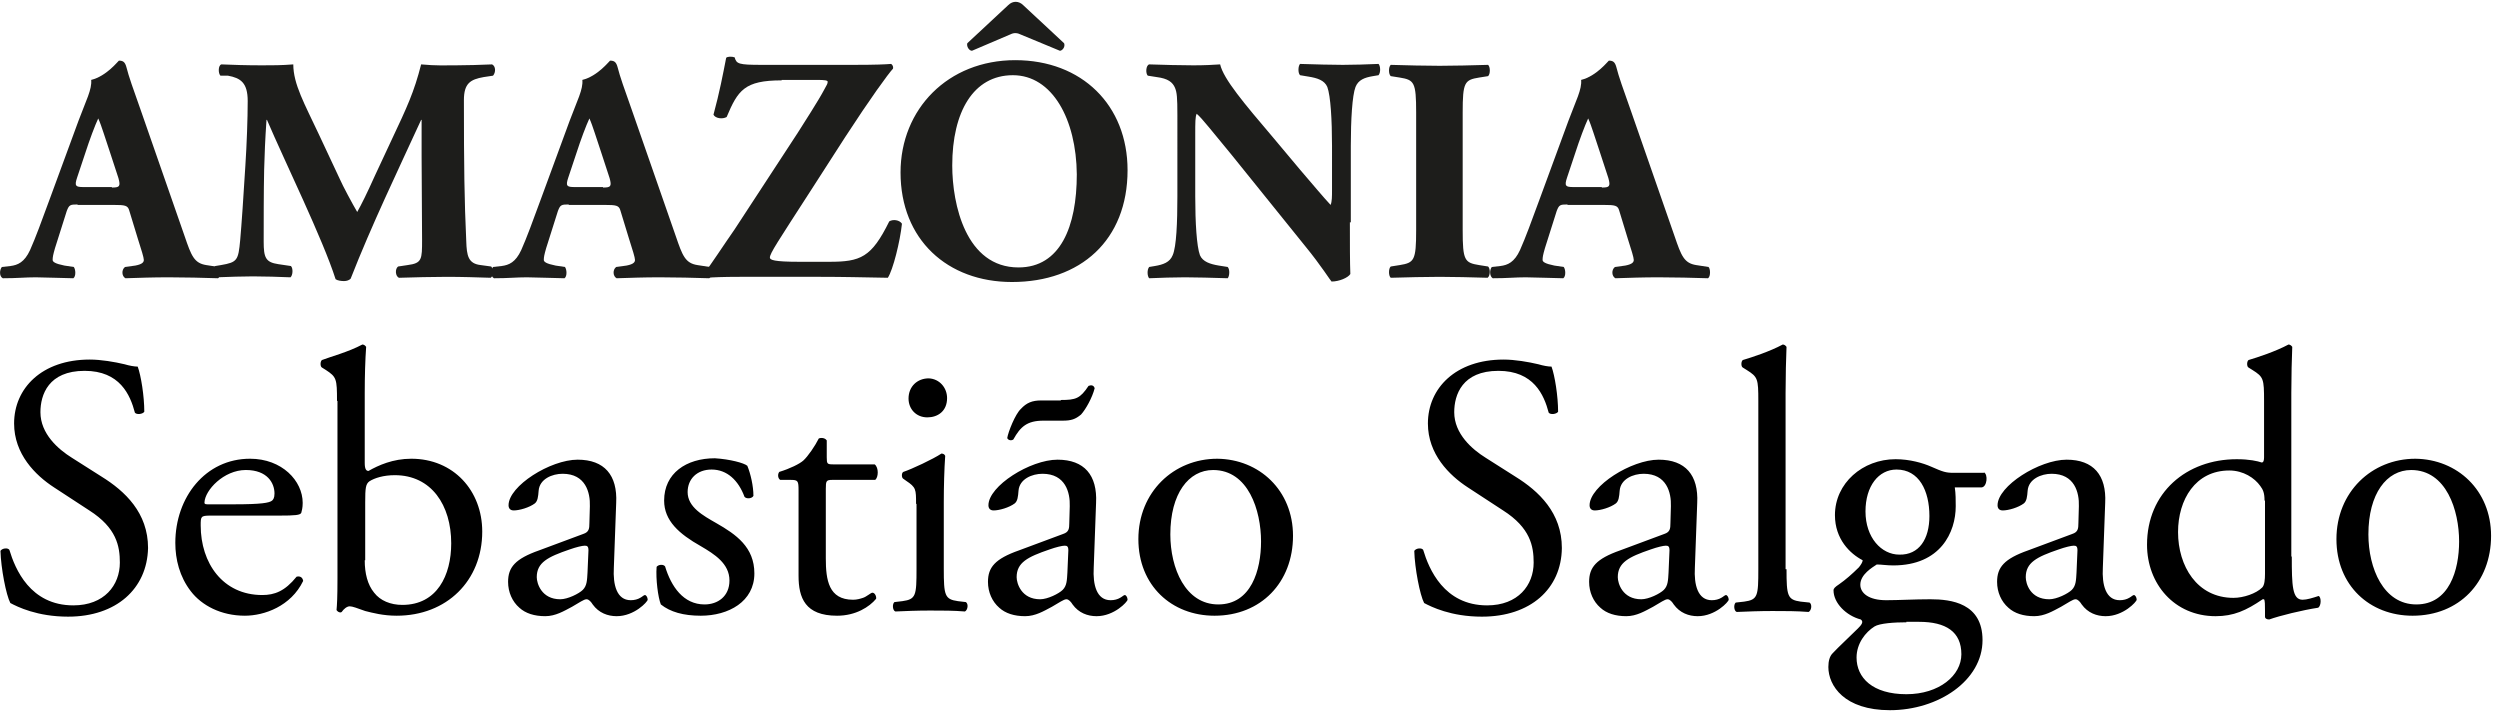
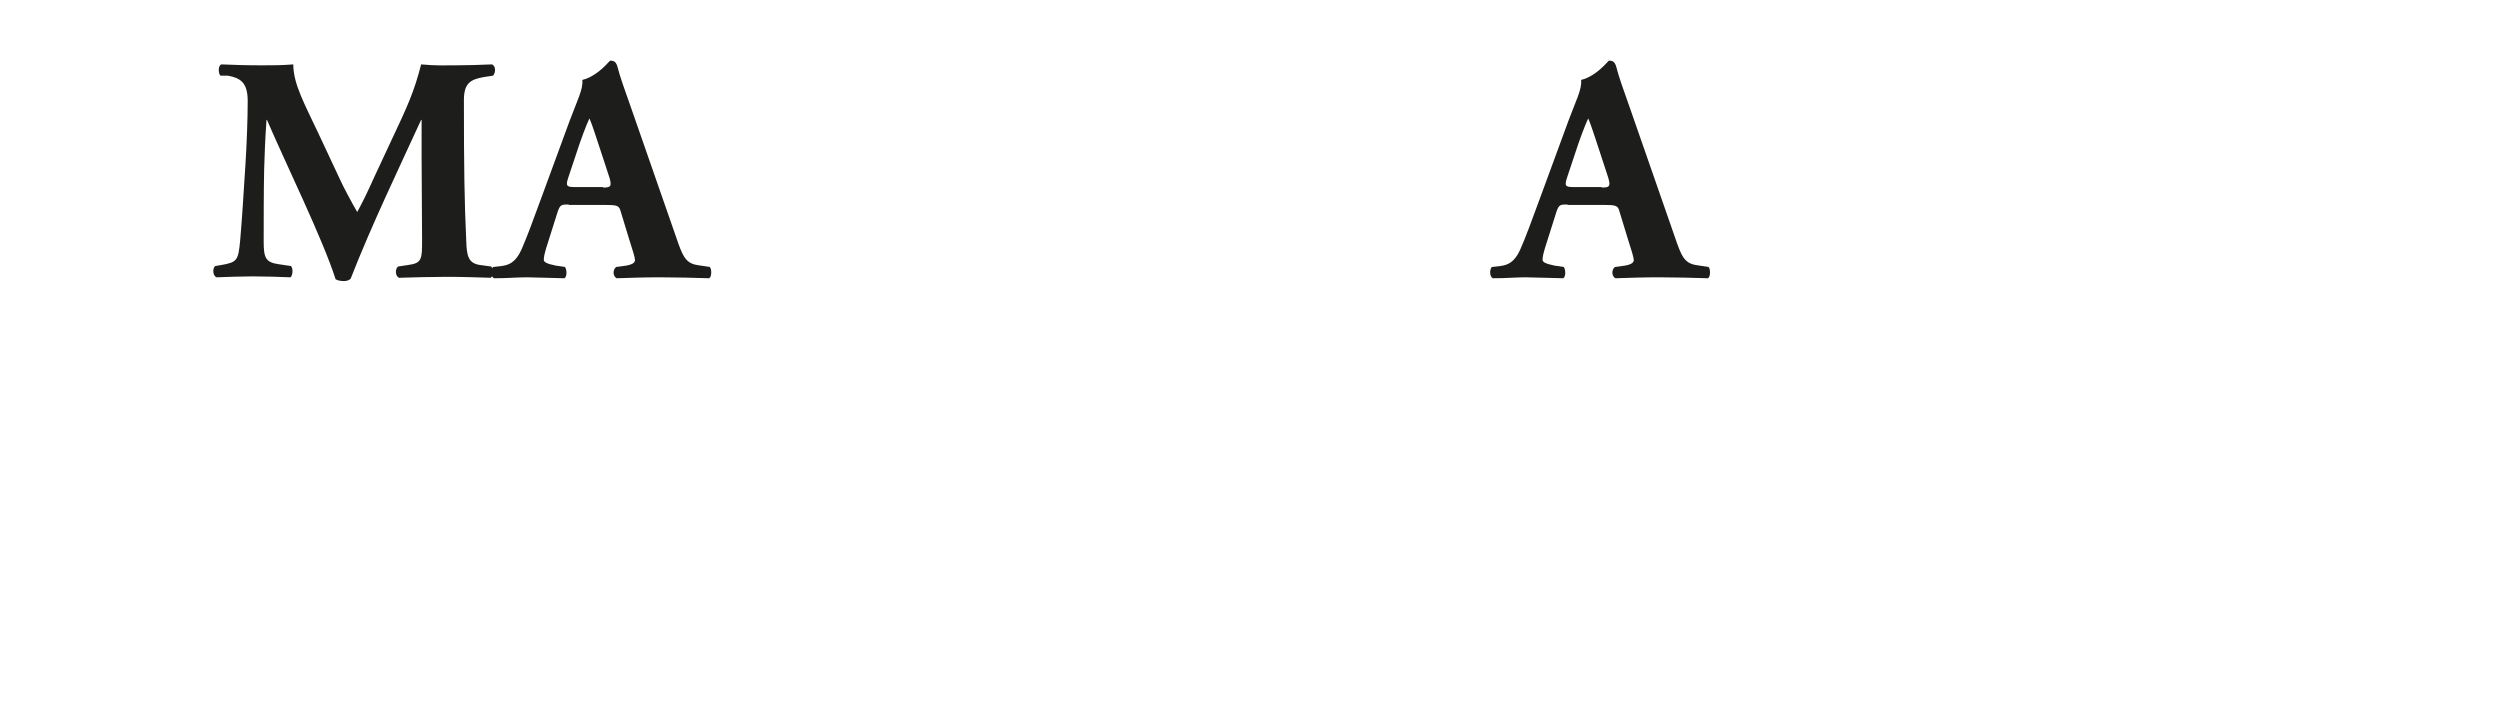
<svg xmlns="http://www.w3.org/2000/svg" xml:space="preserve" id="Capa_1" x="0" y="0" version="1.1" viewBox="0 0 531.9 151.8">
  <style>.st0{fill:#1d1d1b}</style>
-   <path d="M16.5 43.5c-1.6 0-1.8.1-2.3 1.4l-2.5 7.9c-.4 1.4-.5 1.9-.5 2.5 0 .4.5.8 2.5 1.2l2 .3c.4.5.5 2-.1 2.4-2.4-.1-5.1-.1-8-.2-2.3 0-3.9.2-7 .2-.8-.4-.7-1.8-.2-2.4l1.8-.2c1.6-.2 3-.8 4.2-3.4 1.2-2.7 2.4-6 4.2-10.9l6.1-16.6c1.6-4.3 2.9-6.7 2.7-8.7 3.3-.8 5.8-4.1 5.9-4.1.9 0 1.3.3 1.6 1.4.5 2 1.4 4.5 3.1 9.3l9.3 26.7c1.4 4.1 2 5.7 4.6 6.1l2.6.4c.4.3.5 2-.1 2.4-3.3-.1-7-.2-10.5-.2-3.4 0-6.1.1-9.2.2-.8-.4-.9-1.8-.1-2.4l2.2-.3c1.6-.3 1.8-.8 1.8-1.2 0-.5-.5-2.1-1.3-4.6l-1.8-5.9c-.3-1.1-.9-1.2-3.3-1.2h-7.7zm7.3-3.6c1.6 0 1.9-.2 1.4-2l-1.8-5.5c-1-2.9-1.8-5.7-2.5-7.2-.7 1.5-1.8 4.4-2.8 7.5l-1.7 5.1c-.6 1.8-.3 2 1.4 2h6z" class="st0" />
  <path d="M46.9 16.1c-.5-.5-.5-2.2.2-2.4 2.3.1 5.3.2 8.6.2 2.3 0 4.2 0 6.7-.2 0 4.2 2.4 8.4 5.4 14.8l4.5 9.6c.6 1.4 2.7 5.3 3.7 7 .9-1.6 2-3.8 3.8-7.8l3.5-7.5c3.3-7 4.8-10.2 6.3-16.1 3.1.3 5.3.2 7.3.2 2.3 0 5.4-.1 7.8-.2.8.4.8 1.7.2 2.4l-2 .3c-2.8.5-4.2 1.3-4.2 4.9 0 14.1.1 21.4.5 30 .1 3.1.4 4.8 3.1 5.1l2.2.3c.5.5.5 2.1-.1 2.4-3.1-.1-6.1-.2-9.4-.2-3.1 0-6.8.1-10.1.2-.8-.3-.9-1.9-.2-2.4l2-.3c3.1-.4 3.1-1.2 3.1-5.4l-.1-17.7v-7.8h-.1c-5 10.9-10.5 22.3-15 33.8-.3.3-.8.5-1.4.5s-1.4-.1-1.8-.4c-2.7-8.5-10.8-25-14.6-33.9h-.1c-.3 4.4-.4 7.1-.5 10.6-.1 4.4-.1 11.3-.1 15.3 0 3.4.4 4.4 3.1 4.8l2.7.4c.5.5.4 2-.1 2.4-2.5-.1-5.5-.2-8-.2-2.2 0-5 .1-7.7.2-.9-.3-.9-2-.3-2.4l1.2-.2c3.5-.6 3.7-1 4.1-5.3.3-3.3.7-9.3 1.1-15.8.3-4.6.5-10.1.5-13.8 0-3.9-1.5-4.9-4.2-5.4z" class="st0" />
  <path d="M121 43.5c-1.6 0-1.8.1-2.3 1.4l-2.5 7.9c-.4 1.4-.5 1.9-.5 2.5 0 .4.5.8 2.5 1.2l2 .3c.4.5.5 2-.1 2.4-2.4-.1-5.1-.1-8-.2-2.3 0-3.9.2-7 .2-.8-.4-.7-1.8-.2-2.4l1.8-.2c1.6-.2 3-.8 4.2-3.4 1.2-2.7 2.4-6 4.2-10.9l6.1-16.6c1.6-4.3 2.9-6.7 2.7-8.7 3.3-.8 5.8-4.1 5.9-4.1.9 0 1.3.3 1.6 1.4.5 2 1.4 4.5 3.1 9.3l9.3 26.7c1.4 4.1 2 5.7 4.6 6.1l2.6.4c.4.3.5 2-.1 2.4-3.3-.1-7-.2-10.5-.2-3.4 0-6.1.1-9.2.2-.8-.4-.9-1.8-.1-2.4l2.2-.3c1.6-.3 1.8-.8 1.8-1.2 0-.5-.5-2.1-1.3-4.6l-1.8-5.9c-.3-1.1-.9-1.2-3.3-1.2H121zm7.3-3.6c1.6 0 1.9-.2 1.4-2l-1.8-5.5c-1-2.9-1.8-5.7-2.5-7.2-.7 1.5-1.8 4.4-2.8 7.5l-1.7 5.1c-.6 1.8-.3 2 1.4 2h6z" class="st0" />
-   <path d="M166.3 17.1c-7.9 0-9.3 2.1-11.7 7.8-.9.5-2.4.3-2.8-.5 1.3-4.8 2-8.5 2.7-12.1.3-.3 1.2-.3 1.8-.1.4 1.4.8 1.6 5.8 1.6h19.5c4.7 0 6.8-.1 8-.2.3.2.5.6.4 1-1.1 1.2-4.8 6.3-10.2 14.6l-7.4 11.5c-6.9 10.7-8.6 13.2-8.6 14.1 0 .5.8.9 6.3.9h6.3c6.7 0 9-.9 12.8-8.6.8-.5 2.2-.3 2.7.5-.4 3.8-1.9 9.8-3 11.5-5.7-.1-9.5-.2-14.3-.2h-17.2c-3.6 0-5.8.1-6.9.2-.5-.2-.7-.8-.5-1.2 1-1.2 4.2-6.1 6.3-9.1l13.4-20.5c1.2-1.9 4.5-7 5.7-9.3.5-.9.7-1.2.7-1.6 0-.3-.6-.4-2.3-.4h-7.5z" class="st0" />
-   <path d="M239.9 36.2c0 14.9-10 23.8-24.6 23.8-13.7 0-23.7-9-23.7-23.3 0-13.5 10.1-23.9 24.4-23.9 14.2 0 23.9 9.6 23.9 23.4M215.5 16c-8.4 0-12.9 7.8-12.9 19.2 0 8.3 2.9 21.7 14.1 21.7 8.9 0 12.4-8.7 12.4-19.8-.1-11.7-5.2-21.1-13.6-21.1m1.8-8.6c-.8-.4-1.5-.5-2.3-.1l-8.2 3.5c-.6 0-1.2-.9-1-1.6l8.7-8.1c1-1 2.3-.9 3.2 0l8.7 8.1c.3.8-.4 1.6-.9 1.6zm69.9 39.9c0 4.4 0 8.7.1 11-.5.8-2.4 1.6-4 1.6-.1 0-2.3-3.5-5.5-7.4L262 32.9c-4-4.8-6.2-7.7-7.4-8.7-.3.7-.3 1.8-.3 4.4v13.2c0 5.5.3 10.6 1 12.5.6 1.4 2.2 1.9 4 2.2l1.9.3c.5.5.4 2 0 2.4-3.7-.1-6.4-.2-9.1-.2-2.5 0-5 .1-7.6.2-.4-.4-.5-1.8 0-2.4l1.2-.2c1.8-.3 3.2-.8 3.8-2.3.8-1.8 1-7 1-12.5V24.5c0-3.8-.1-4.8-.5-5.8-.5-1.2-1.5-2-3.9-2.3l-1.9-.3c-.5-.5-.4-2.2.3-2.4 3.2.1 6.6.2 9.4.2 2.3 0 4.3-.1 5.7-.2.7 3.1 5.1 8.3 11.3 15.6l5.7 6.8c3 3.5 5 5.9 6.5 7.5.3-.7.3-1.8.3-3.1V31c0-5.5-.3-10.6-1-12.5-.6-1.4-2.1-1.9-4-2.2l-1.8-.3c-.5-.5-.4-2 0-2.4 3.7.1 6.3.2 9.1.2 2.5 0 5-.1 7.6-.2.4.4.5 1.8 0 2.4l-1.2.2c-1.8.3-3.1.8-3.7 2.3-.7 1.8-1 7-1 12.5v16.3zm24 1.7c0 6.4.4 6.9 3.5 7.4l1.9.3c.5.4.5 2-.1 2.4-3.7-.1-7-.2-10.2-.2-3.3 0-6.7.1-10.4.2-.5-.4-.5-2 0-2.4l1.9-.3c3.1-.5 3.5-1 3.5-7.4V23.9c0-6.4-.4-6.9-3.5-7.4l-1.9-.3c-.5-.4-.5-2 0-2.4 3.7.1 7.1.2 10.4.2 3.2 0 6.6-.1 10.3-.2.5.4.5 2 0 2.4l-1.9.3c-3.1.5-3.5 1-3.5 7.4z" class="st0" />
  <path d="M333.5 43.5c-1.6 0-1.8.1-2.3 1.4l-2.5 7.9c-.4 1.4-.5 1.9-.5 2.5 0 .4.5.8 2.5 1.2l2 .3c.4.5.5 2-.1 2.4-2.4-.1-5.1-.1-8-.2-2.3 0-3.9.2-7 .2-.7-.4-.7-1.8-.2-2.4l1.8-.2c1.6-.2 3-.8 4.2-3.4 1.2-2.7 2.4-6 4.2-10.9l6.1-16.6c1.6-4.3 2.9-6.7 2.7-8.7 3.3-.8 5.8-4.1 5.9-4.1.9 0 1.3.3 1.6 1.4.5 2 1.4 4.5 3.1 9.3l9.3 26.7c1.4 4.1 2 5.7 4.6 6.1l2.6.4c.4.3.5 2-.1 2.4-3.3-.1-7-.2-10.5-.2-3.4 0-6.1.1-9.2.2-.8-.4-.9-1.8-.1-2.4l2.2-.3c1.6-.3 1.8-.8 1.8-1.2 0-.5-.5-2.1-1.3-4.6l-1.8-5.9c-.3-1.1-.9-1.2-3.3-1.2h-7.7zm7.3-3.6c1.6 0 1.9-.2 1.4-2l-1.8-5.5c-1-2.9-1.8-5.7-2.5-7.2-.7 1.5-1.8 4.4-2.8 7.5l-1.7 5.1c-.6 1.8-.3 2 1.4 2h6z" class="st0" />
-   <path d="M14.5 131.2c-6.6 0-10.8-2.1-12.3-2.9-.9-1.7-2-7.4-2.1-11.1.4-.6 1.6-.7 1.9-.2 1.2 4 4.4 11.8 13.6 11.8 6.6 0 9.9-4.3 9.9-9.1 0-3.5-.7-7.4-6.5-11.1l-7.5-4.9c-4-2.6-8.5-7.1-8.5-13.6 0-7.5 5.9-13.6 16.1-13.6 2.4 0 5.3.5 7.4 1 1 .3 2.1.5 2.8.5.7 1.9 1.4 6.3 1.4 9.6-.3.5-1.6.7-2 .2-1-3.8-3.2-8.9-10.7-8.9-7.7 0-9.4 5.1-9.4 8.8 0 4.6 3.8 7.9 6.7 9.7l6.3 4c5 3.1 9.9 7.7 9.9 15.2-.2 8.7-6.8 14.6-17 14.6m30.3-21.5c-2.1 0-2.1.2-2.1 2.1 0 8 4.7 14.8 13.1 14.8 2.6 0 4.8-.8 7.3-3.9.8-.2 1.3.2 1.4.9-2.6 5.4-8.3 7.4-12.4 7.4-5.1 0-9.2-2.2-11.5-5.2-2.4-3.1-3.3-6.8-3.3-10.3 0-9.7 6.4-17.9 15.9-17.9 6.8 0 11.2 4.7 11.2 9.4 0 1.1-.2 1.7-.3 2.1-.2.5-1.3.6-4.7.6zm4.9-2.4c5.9 0 7.6-.3 8.2-.8.2-.2.5-.5.5-1.5 0-2.2-1.5-5-6.1-5-4.7 0-8.7 4.3-8.8 6.9 0 .2 0 .4.6.4zm22-22c0-4.7-.1-5.1-2.4-6.6l-.8-.5c-.4-.2-.4-1.3 0-1.6 1.8-.7 5.6-1.7 8.6-3.3.3 0 .6.2.8.5-.2 2.8-.3 6.3-.3 9.8v14.9c0 1.3.3 1.7.8 1.7 2.1-1.2 5.2-2.6 9.1-2.6 9 0 15.1 6.8 15.1 15.5 0 10.5-7.6 17.9-18.2 17.9-2.9 0-5.1-.6-6.7-1-1.7-.6-2.7-1-3.3-1s-1.3.6-1.7 1.2c-.1.1-.2.1-.3.1-.3 0-.6-.2-.8-.5.1-1.1.2-2.6.2-6.7V85.3zm5.9 33.9c0 2.8.6 5.2 2 6.9 1.3 1.7 3.5 2.6 6 2.6 7.4 0 10.4-6.3 10.4-13.1 0-8.1-4.2-14.5-12-14.5-2.4 0-4.3.6-5.4 1.3-.8.6-.9 1.4-.9 4.5v12.3zm46.5-5.6c1.2-.4 1.3-1.1 1.3-2.3l.1-3.6c.1-2.9-.9-6.9-5.8-6.9-2.2 0-4.9 1.1-5.1 3.6-.1 1.3-.2 2.2-.8 2.7-1.2.9-3.3 1.5-4.5 1.5-.7 0-1.1-.4-1.1-1.1 0-4.1 8.9-9.7 14.7-9.7 5.7 0 8.5 3.3 8.2 9.2l-.5 13.8c-.2 3.6.6 6.9 3.6 6.9.8 0 1.5-.2 2-.5.4-.2.8-.6 1-.6.3 0 .6.5.6 1 0 .4-2.8 3.5-6.6 3.5-1.9 0-3.8-.7-5.1-2.5-.3-.5-.8-1.1-1.3-1.1-.6 0-1.5.7-3.1 1.6-1.7.9-3.5 2-5.7 2-2.3 0-4.2-.6-5.5-1.8-1.5-1.3-2.4-3.3-2.4-5.5 0-3.1 1.5-4.9 6.6-6.7zm-4.9 13.9c1.6 0 4-1.2 4.8-2 .9-.9.9-2.1 1-3.7l.2-4.7c0-.9-.3-1-.8-1s-1.8.3-3.2.8c-4.7 1.6-7 2.8-7 5.9 0 1.3 1 4.7 5 4.7M159 99.1c.7 1.7 1.3 4.3 1.3 6.4-.3.6-1.5.7-1.9.2-1.3-3.5-3.7-5.8-7-5.8-3.1 0-5.1 2-5.1 4.8 0 3.2 3.3 5 6.1 6.6 4.2 2.4 8.1 5.1 8.1 10.7 0 6-5.5 9-11.4 9-3.7 0-6.5-.8-8.5-2.4-.6-1.5-1.1-5.4-.9-8 .4-.5 1.4-.6 1.8-.1 1.3 4.3 3.9 8.1 8.4 8.1 2.8 0 5.3-1.7 5.3-5.1 0-3.6-3.2-5.6-6.1-7.3-4.6-2.6-7.8-5.4-7.8-9.7 0-5.8 4.7-9 10.8-9 3.2.2 6.2 1 6.9 1.6m18.1 3c-1.3 0-1.4.2-1.4 1.9v14.8c0 4.6.6 8.8 5.8 8.8.8 0 1.5-.2 2.1-.4.7-.2 1.7-1.1 2-1.1.6 0 .9.9.8 1.3-1.4 1.7-4.3 3.6-8.3 3.6-6.8 0-8.2-3.8-8.2-8.5v-18.1c0-2.1-.1-2.3-1.7-2.3H166c-.5-.3-.6-1.2-.2-1.7 2.3-.7 4.3-1.7 5.1-2.4 1-.9 2.5-3.1 3.3-4.7.4-.2 1.3-.2 1.7.4v3.6c0 1.4.1 1.5 1.4 1.5h8.8c.9.7.8 2.8.1 3.3zm17.8 5.1c0-3.1 0-3.5-2.1-4.9l-.7-.5c-.3-.3-.3-1.2.1-1.4 1.8-.6 6.3-2.7 8.1-3.9.4 0 .7.2.8.5-.2 2.8-.3 6.6-.3 9.8V121c0 5.7.2 6.5 3 6.9l1.7.2c.6.4.4 1.7-.2 2-2.4-.2-4.7-.2-7.4-.2-2.8 0-5.2.1-7.4.2-.6-.2-.7-1.6-.2-2l1.7-.2c2.9-.4 3-1.2 3-6.9v-13.8zm6.6-22.5c0 2.8-2 4.1-4.2 4.1-2.4 0-4-1.8-4-4 0-2.6 1.9-4.3 4.3-4.3 2.3.1 3.9 2 3.9 4.2m24.7 28.9c1.2-.4 1.3-1.1 1.3-2.3l.1-3.6c.1-2.9-.9-6.9-5.8-6.9-2.2 0-4.9 1.1-5.1 3.6-.1 1.3-.2 2.2-.8 2.7-1.2.9-3.3 1.5-4.5 1.5-.7 0-1.1-.4-1.1-1.1 0-4.1 8.9-9.7 14.7-9.7 5.7 0 8.5 3.3 8.2 9.2l-.5 13.8c-.2 3.6.6 6.9 3.6 6.9.8 0 1.5-.2 2-.5.4-.2.8-.6 1-.6.3 0 .6.5.6 1 0 .4-2.8 3.5-6.6 3.5-1.9 0-3.8-.7-5.1-2.5-.3-.5-.8-1.1-1.3-1.1-.6 0-1.5.7-3.1 1.6-1.7.9-3.5 2-5.7 2-2.3 0-4.2-.6-5.5-1.8-1.5-1.3-2.4-3.3-2.4-5.5 0-3.1 1.5-4.9 6.6-6.7zm-.5-28.5c3.2 0 4.1-.3 5.9-3 .5-.2 1.1-.2 1.3.5-.5 2-1.9 4.5-2.9 5.6-1.2 1-2.1 1.3-3.9 1.3H222c-3.5 0-4.9 1.3-6.4 4-.4.3-1.1.2-1.3-.3.2-1.3 1.7-5.1 2.9-6.2 1.2-1.3 2.4-1.8 4.3-1.8h4.2zm-4.4 42.4c1.6 0 4-1.2 4.8-2 .9-.9.9-2.1 1-3.7l.2-4.7c0-.9-.3-1-.8-1s-1.8.3-3.2.8c-4.7 1.6-7 2.8-7 5.9 0 1.3 1 4.7 5 4.7m53.8-13.5c0 9.9-6.8 17-16.7 17-9.1 0-16.2-6.4-16.2-16.3 0-10 7.5-17.1 16.8-17.1 8.9.1 16.1 6.7 16.1 16.4m-17-14c-5.2 0-9.1 5-9.1 13.7 0 7.2 3.2 14.9 10.2 14.9s9.1-7.3 9.1-13.4c0-6.6-2.7-15.2-10.2-15.2m57.2 31.2c-6.6 0-10.8-2.1-12.3-2.9-.9-1.7-2-7.4-2.1-11.1.4-.6 1.6-.7 1.9-.2 1.2 4 4.4 11.8 13.6 11.8 6.6 0 9.9-4.3 9.9-9.1 0-3.5-.7-7.4-6.5-11.1l-7.5-4.9c-4-2.6-8.5-7.1-8.5-13.6 0-7.5 5.9-13.6 16.1-13.6 2.4 0 5.3.5 7.4 1 1 .3 2.1.5 2.8.5.7 1.9 1.4 6.3 1.4 9.6-.3.5-1.6.7-2 .2-1-3.8-3.2-8.9-10.7-8.9-7.7 0-9.4 5.1-9.4 8.8 0 4.6 3.8 7.9 6.7 9.7l6.3 4c5 3.1 9.9 7.7 9.9 15.2-.1 8.7-6.7 14.6-17 14.6m38.8-17.6c1.2-.4 1.3-1.1 1.3-2.3l.1-3.6c.1-2.9-.9-6.9-5.8-6.9-2.2 0-4.9 1.1-5.1 3.6-.1 1.3-.2 2.2-.8 2.7-1.2.9-3.3 1.5-4.5 1.5-.7 0-1.1-.4-1.1-1.1 0-4.1 8.9-9.7 14.7-9.7 5.7 0 8.5 3.3 8.2 9.2l-.5 13.8c-.2 3.6.6 6.9 3.6 6.9.8 0 1.5-.2 2-.5.4-.2.8-.6 1-.6.3 0 .6.5.6 1 0 .4-2.8 3.5-6.6 3.5-1.9 0-3.8-.7-5.1-2.5-.3-.5-.8-1.1-1.3-1.1-.6 0-1.5.7-3.1 1.6-1.7.9-3.5 2-5.7 2-2.3 0-4.2-.6-5.5-1.8-1.5-1.3-2.4-3.3-2.4-5.5 0-3.1 1.5-4.9 6.6-6.7zm-4.9 13.9c1.6 0 4-1.2 4.8-2 .9-.9.9-2.1 1-3.7l.2-4.7c0-.9-.3-1-.8-1s-1.8.3-3.2.8c-4.7 1.6-7 2.8-7 5.9 0 1.3 1 4.7 5 4.7m30.9-6.4c0 5.7.2 6.5 3 6.9l1.9.2c.6.4.4 1.7-.2 2-2.6-.2-4.9-.2-7.7-.2s-5.2.1-7.6.2c-.6-.2-.7-1.6-.2-2l1.8-.2c2.9-.4 3-1.2 3-6.9V85.3c0-4.7-.1-5.1-2.5-6.6l-.8-.5c-.4-.2-.4-1.3 0-1.6 2-.6 5.7-1.8 8.5-3.3.3 0 .6.2.8.5-.1 2.4-.2 6.3-.2 9.8v37.5zm42-20.6c.9.4.7 3.1-.5 3.2h-5.7c.2 1.3.2 2.7.2 4 0 5.5-3.2 12.6-13.3 12.6-1.4 0-2.5-.2-3.5-.2-.9.6-3.5 2.1-3.5 4.3 0 1.8 1.8 3.3 5.5 3.3 2.7 0 5.9-.2 9.4-.2 4.4 0 11.1.8 11.1 8.7 0 8.6-9.4 14.9-19.7 14.9-9.7 0-13.1-5.2-13.1-9.2 0-1.3.3-2.3.9-2.9 1.3-1.4 3.6-3.5 5.4-5.3.7-.7 1.3-1.4.6-1.9-3.1-.8-5.8-3.5-5.8-6.2 0-.4.3-.7 1.2-1.3 1.3-.9 2.8-2.2 4.2-3.6.4-.5.8-1.1.8-1.5-2.7-1.4-5.9-4.5-5.9-9.6 0-6.8 5.9-11.9 12.9-11.9 3 0 5.8.8 7.6 1.6 2.5 1.1 3.1 1.3 4.8 1.3h6.4zm-16.5 31.9c-2.5 0-5.7.2-6.8.9-1.9 1.2-3.8 3.6-3.8 6.6 0 4.3 3.4 7.8 10.6 7.8 7 0 11.7-4 11.7-8.5 0-4.8-3.3-6.9-9-6.9h-2.7zm4.9-22.6c0-5.4-2.2-9.9-7-9.9-3.8 0-6.6 3.5-6.6 8.9 0 5.6 3.4 9.2 7.2 9.2 4.2.1 6.4-3.3 6.4-8.2m30.4 3.8c1.2-.4 1.3-1.1 1.3-2.3l.1-3.6c.1-2.9-.9-6.9-5.8-6.9-2.2 0-4.9 1.1-5.1 3.6-.1 1.3-.2 2.2-.8 2.7-1.2.9-3.3 1.5-4.5 1.5-.7 0-1.1-.4-1.1-1.1 0-4.1 8.9-9.7 14.7-9.7 5.7 0 8.5 3.3 8.2 9.2l-.5 13.8c-.2 3.6.6 6.9 3.6 6.9.8 0 1.5-.2 2-.5.4-.2.8-.6 1-.6.3 0 .6.5.6 1 0 .4-2.8 3.5-6.6 3.5-1.9 0-3.8-.7-5.1-2.5-.3-.5-.8-1.1-1.3-1.1-.6 0-1.5.7-3.1 1.6-1.7.9-3.5 2-5.7 2-2.3 0-4.2-.6-5.5-1.8-1.5-1.3-2.4-3.3-2.4-5.5 0-3.1 1.5-4.9 6.6-6.7zm-4.9 13.9c1.6 0 4-1.2 4.8-2 .9-.9.9-2.1 1-3.7l.2-4.7c0-.9-.3-1-.8-1s-1.8.3-3.2.8c-4.7 1.6-7 2.8-7 5.9 0 1.3.9 4.7 5 4.7m51.6-9.1c0 6.2.1 9.2 2.3 9.2.9 0 2.2-.4 3.4-.8.6.2.6 2.1-.1 2.5-3.3.5-8.2 1.7-10.4 2.5-.5 0-.9-.2-.9-.6v-1.3c0-1.2 0-2.1-.2-2.4h-.3c-3.5 2.4-6.2 3.6-10 3.6-8.8 0-14.6-6.9-14.6-15.2 0-11.1 8.4-18.2 19.1-18.2 2.7 0 4.4.4 5.3.7.4 0 .5-.5.5-1.1v-12c0-4.7-.1-5.1-2.5-6.6l-.8-.5c-.4-.2-.4-1.3 0-1.6 2-.6 5.7-1.8 8.5-3.3.3 0 .6.2.8.5-.1 2.4-.2 6.3-.2 9.8v34.8zm-5.8-11.9c0-1.6-.3-2.3-.9-3.1-1.2-1.7-3.6-3.3-6.6-3.3-7.2 0-10.9 6.2-10.9 13.1 0 7.2 4 14 11.8 14 2.1 0 4.8-.9 6.1-2.2.5-.5.6-1.7.6-2.9v-15.6zM530 114c0 9.9-6.8 17-16.7 17-9.1 0-16.2-6.4-16.2-16.3 0-10 7.5-17.1 16.8-17.1 8.9.1 16.1 6.7 16.1 16.4m-17-14c-5.2 0-9.1 5-9.1 13.7 0 7.2 3.2 14.9 10.2 14.9s9.1-7.3 9.1-13.4c0-6.6-2.7-15.2-10.2-15.2" />
</svg>